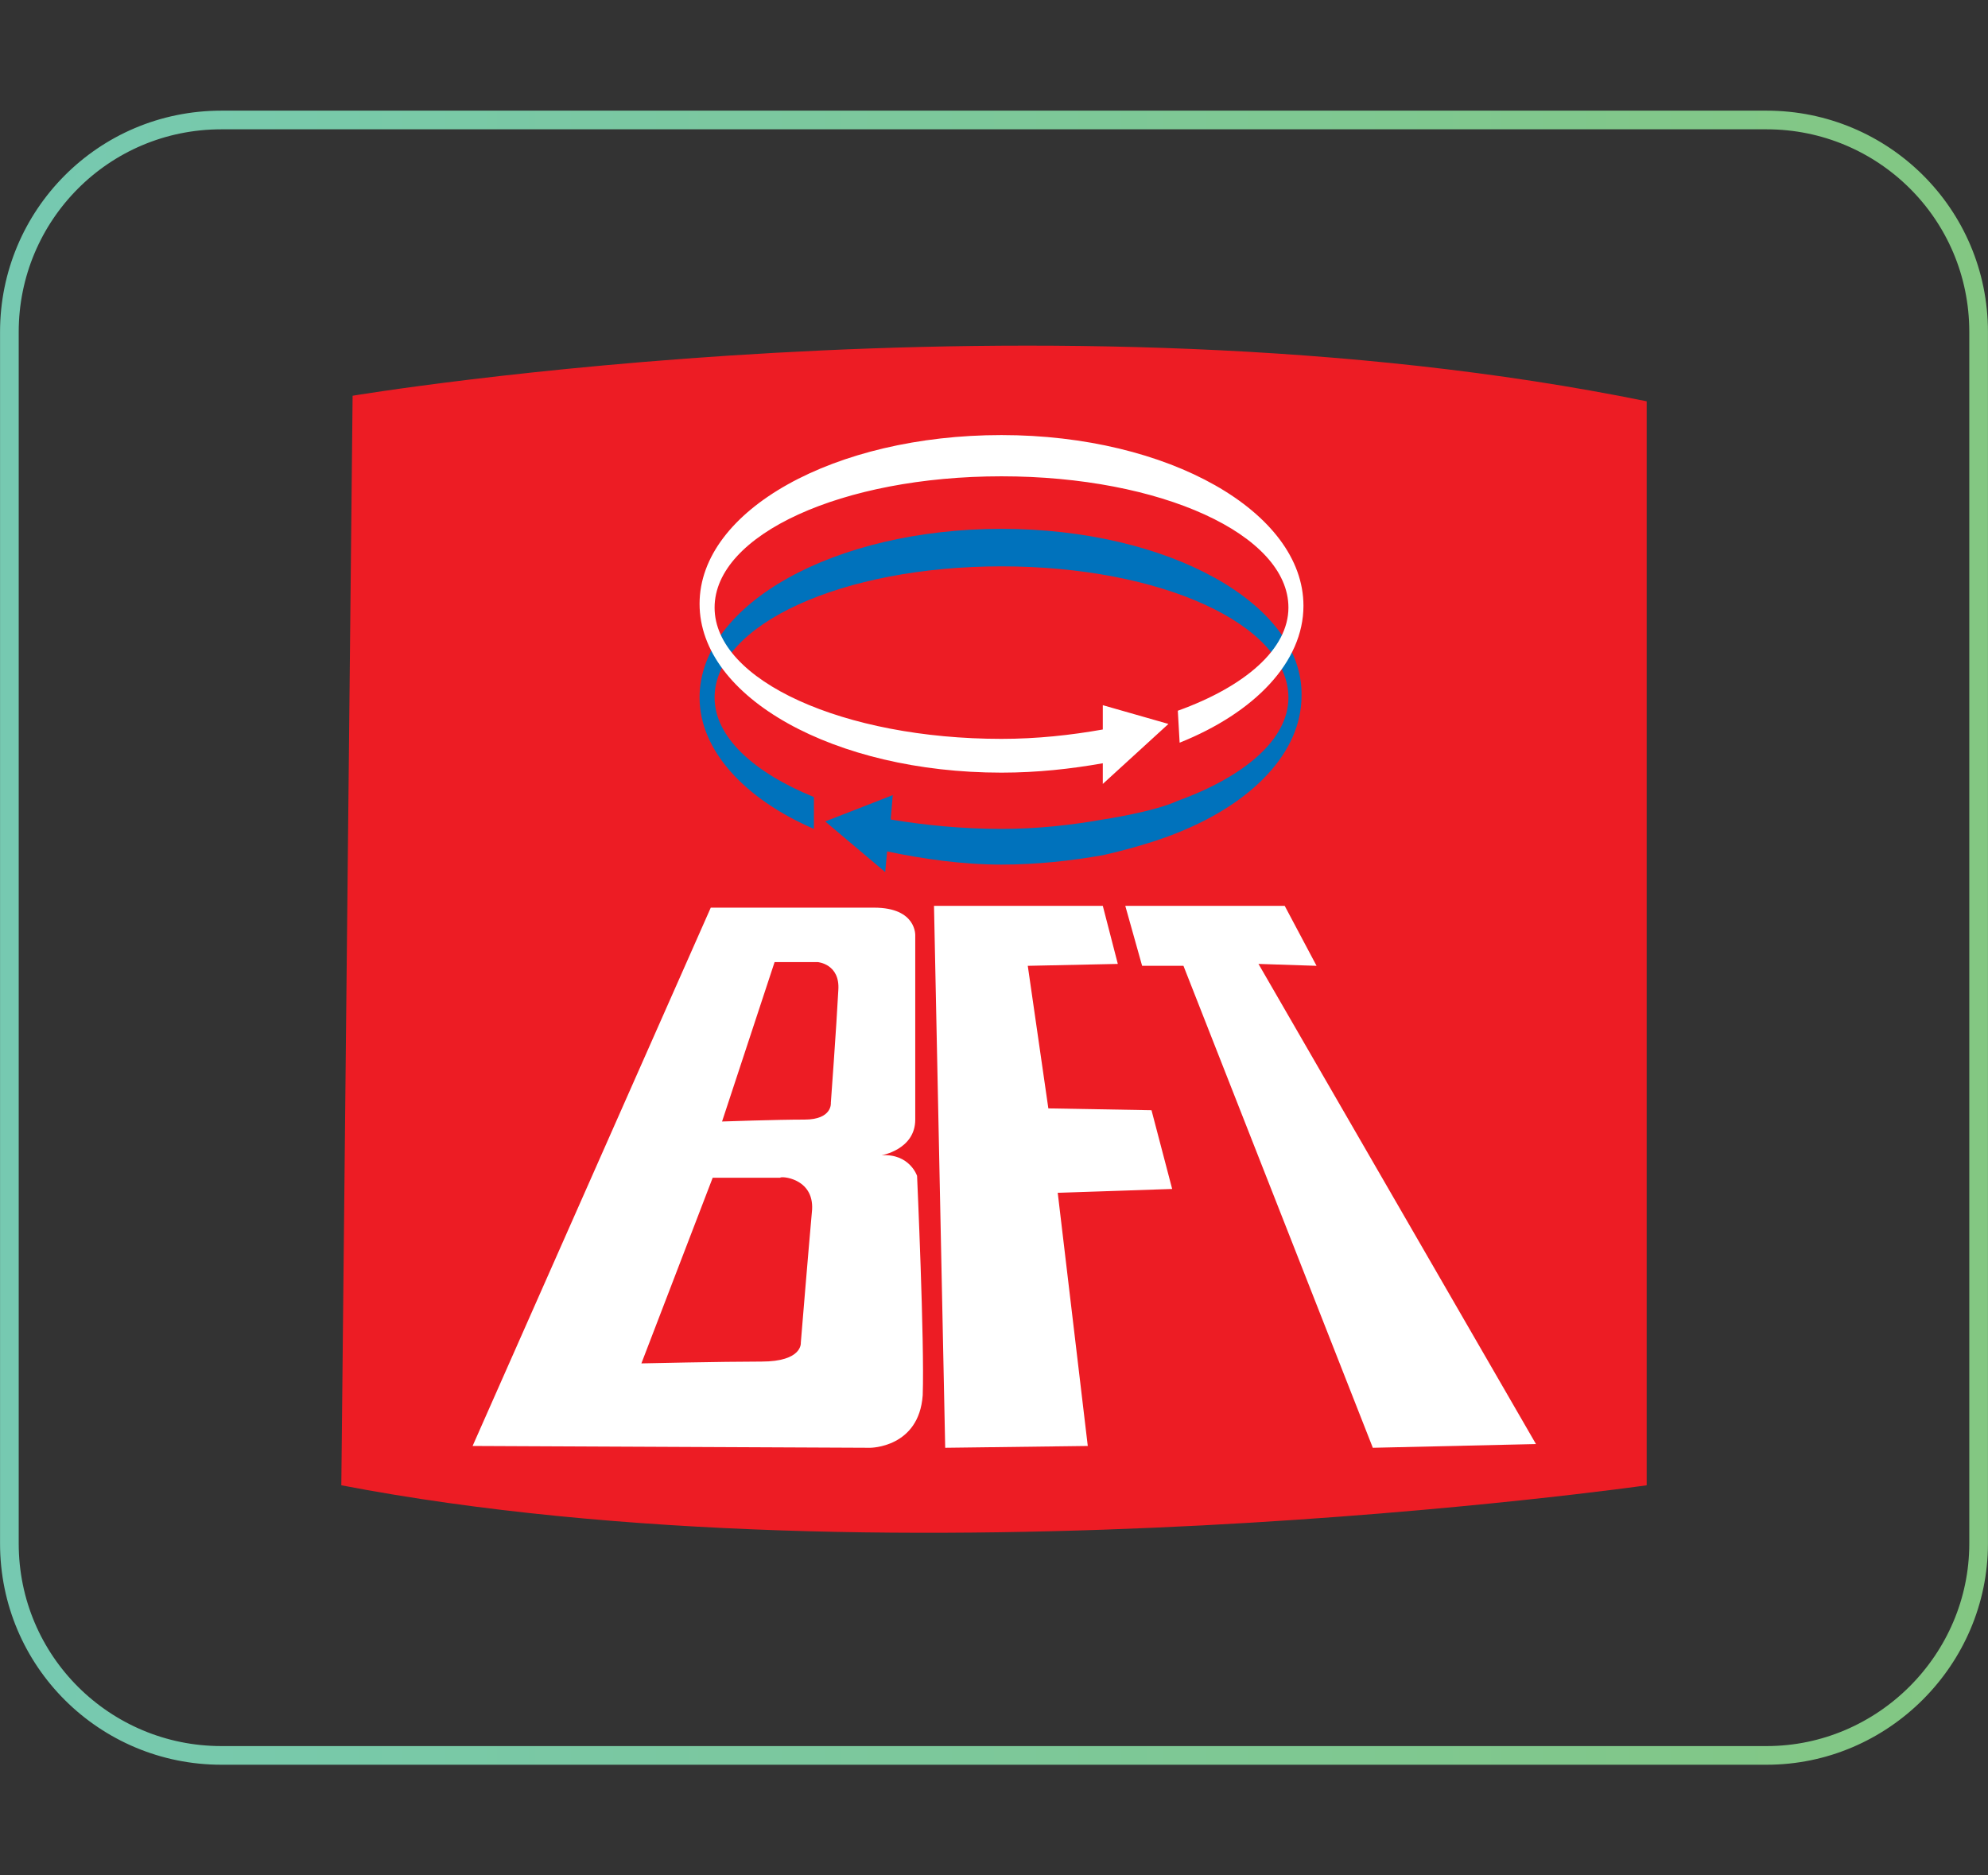
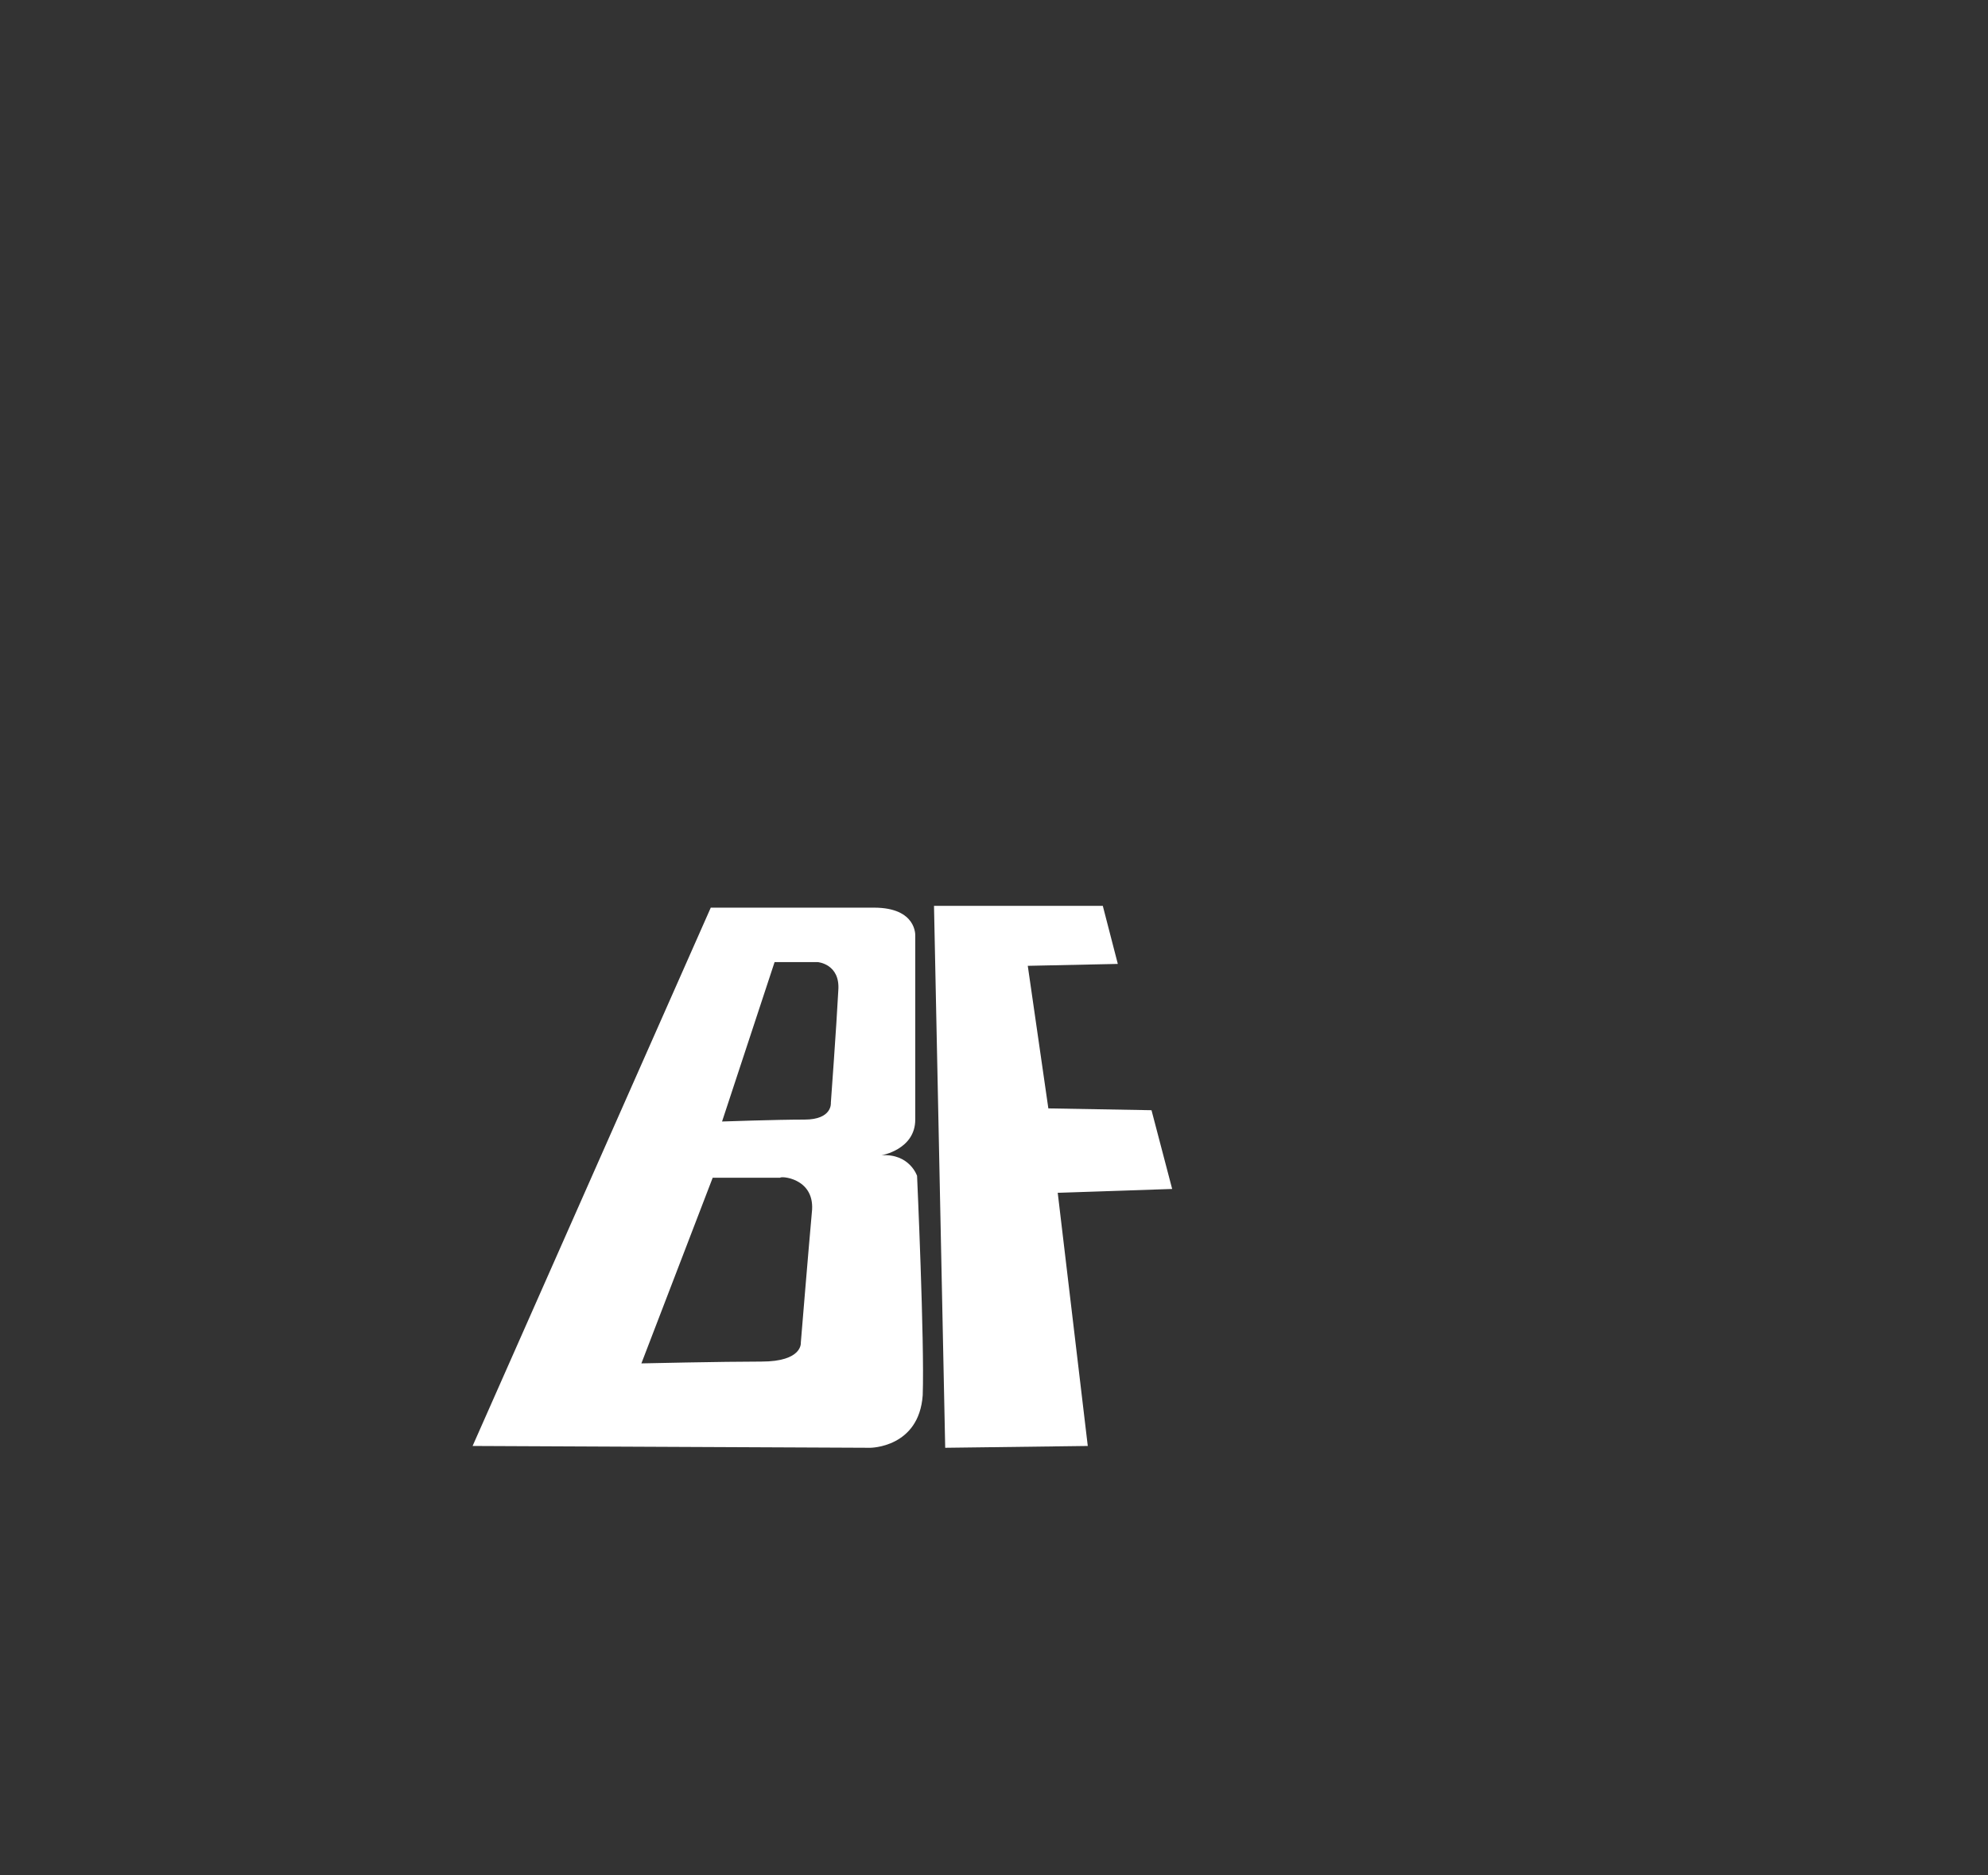
<svg xmlns="http://www.w3.org/2000/svg" width="106px" height="100px" viewBox="0 0 106 100">
  <rect x="0" y="0" width="106" height="100" fill="#333333" stroke="none" />
  <defs>
    <linearGradient id="linear0" gradientUnits="userSpaceOnUse" x1="0.008" y1="50" x2="105.992" y2="50">
      <stop offset="0" style="stop-color:rgb(46.275%,78.824%,69.412%);stop-opacity:1;" />
      <stop offset="1" style="stop-color:rgb(51.373%,78.039%,50.98%);stop-opacity:1;" />
    </linearGradient>
  </defs>
  <g id="surface1">
-     <path style="fill:none;stroke-width:0.995;stroke-linecap:butt;stroke-linejoin:miter;stroke:url(#linear0);stroke-miterlimit:10;" d="M 94.199 93.602 L 11.801 93.602 C 5.602 93.602 0.5 88.602 0.5 82.301 L 0.5 17.699 C 0.5 11.5 5.5 6.398 11.801 6.398 L 94.199 6.398 C 100.398 6.398 105.5 11.398 105.5 17.699 L 105.5 82.301 C 105.5 88.5 100.398 93.602 94.199 93.602 Z M 94.199 93.602 " />
-     <path style=" stroke:none;fill-rule:nonzero;fill:rgb(92.941%,10.98%,14.118%);fill-opacity:1;" d="M 18.801 21.102 C 18.801 21.102 55.898 14.898 87.801 21.398 L 87.801 79.199 C 87.801 79.199 47.898 84.898 18.199 79.199 Z M 18.801 21.102 " />
    <path style=" stroke:none;fill-rule:nonzero;fill:rgb(100%,100%,100%);fill-opacity:1;" d="M 49.801 48.301 L 58.801 48.301 L 59.602 51.398 L 54.801 51.5 L 55.898 59.102 L 61.398 59.199 L 62.5 63.398 L 56.398 63.602 L 58 77.102 L 50.398 77.199 Z M 49.801 48.301 " />
-     <path style=" stroke:none;fill-rule:nonzero;fill:rgb(100%,100%,100%);fill-opacity:1;" d="M 60 48.301 L 68.5 48.301 L 70.199 51.5 L 67.102 51.398 L 81.898 77 L 73.199 77.199 L 63.102 51.5 L 60.898 51.5 Z M 60 48.301 " />
    <path style=" stroke:none;fill-rule:nonzero;fill:rgb(100%,100%,100%);fill-opacity:1;" d="M 48.898 62.699 C 48.898 62.699 48.5 61.5 47 61.602 C 47 61.602 48.801 61.301 48.801 59.699 C 48.801 58 48.801 49.898 48.801 49.898 C 48.801 49.898 48.898 48.398 46.602 48.398 C 44.199 48.398 37.898 48.398 37.898 48.398 L 25.199 77.102 L 46.398 77.199 C 46.398 77.199 49 77.199 49.199 74.398 C 49.301 71.602 48.898 62.699 48.898 62.699 Z M 43.301 64.5 C 43.102 66.699 42.699 71.602 42.699 71.602 C 42.699 71.602 42.801 72.602 40.602 72.602 C 38.5 72.602 34.199 72.699 34.199 72.699 L 38 62.801 L 41.602 62.801 C 41.602 62.699 43.398 62.801 43.301 64.5 Z M 44.301 58.801 C 44.301 58.801 44.398 59.699 42.898 59.699 C 41.398 59.699 38.5 59.801 38.5 59.801 L 41.301 51.301 L 43.602 51.301 C 43.602 51.301 44.801 51.398 44.699 52.801 C 44.602 54.699 44.301 58.801 44.301 58.801 Z M 44.301 58.801 " />
-     <path style=" stroke:none;fill-rule:nonzero;fill:rgb(0%,44.706%,73.725%);fill-opacity:1;" d="M 53.398 28.199 C 44.5 28.199 37.301 32.199 37.301 37.199 C 37.301 40 39.699 42.602 43.398 44.199 L 43.398 42.5 C 40.199 41.199 38.102 39.301 38.102 37.199 C 38.102 33.301 44.898 30.199 53.398 30.199 C 61.898 30.199 68.699 33.301 68.699 37.199 C 68.699 39.398 66.398 41.398 62.801 42.699 C 61.5 43.301 58.801 43.699 58.801 43.699 C 57.102 44 55.301 44.199 53.398 44.199 C 51.301 44.199 49.301 44 47.5 43.699 L 47.5 43.602 L 47.602 42.398 L 44 43.801 L 47.199 46.5 L 47.301 45.398 C 49.199 45.801 51.301 46.102 53.398 46.102 C 55.301 46.102 57.102 45.898 58.801 45.602 C 58.801 45.602 61.102 45.102 62.801 44.398 C 66.801 42.801 69.398 40.102 69.398 37.102 C 69.5 32.199 62.301 28.199 53.398 28.199 Z M 53.398 28.199 " />
-     <path style=" stroke:none;fill-rule:nonzero;fill:rgb(100%,100%,100%);fill-opacity:1;" d="M 53.398 23.199 C 44.5 23.199 37.301 27.199 37.301 32.199 C 37.301 37.199 44.5 41.199 53.398 41.199 C 55.301 41.199 57.102 41 58.801 40.699 L 58.801 41.801 L 62.301 38.602 L 58.801 37.602 L 58.801 38.898 C 57.102 39.199 55.301 39.398 53.398 39.398 C 45 39.398 38.102 36.301 38.102 32.398 C 38.102 28.5 44.898 25.398 53.398 25.398 C 61.898 25.398 68.699 28.5 68.699 32.398 C 68.699 34.602 66.398 36.602 62.801 37.898 L 62.898 39.602 C 66.898 38 69.5 35.301 69.5 32.301 C 69.5 27.301 62.301 23.199 53.398 23.199 Z M 53.398 23.199 " />
  </g>
</svg>